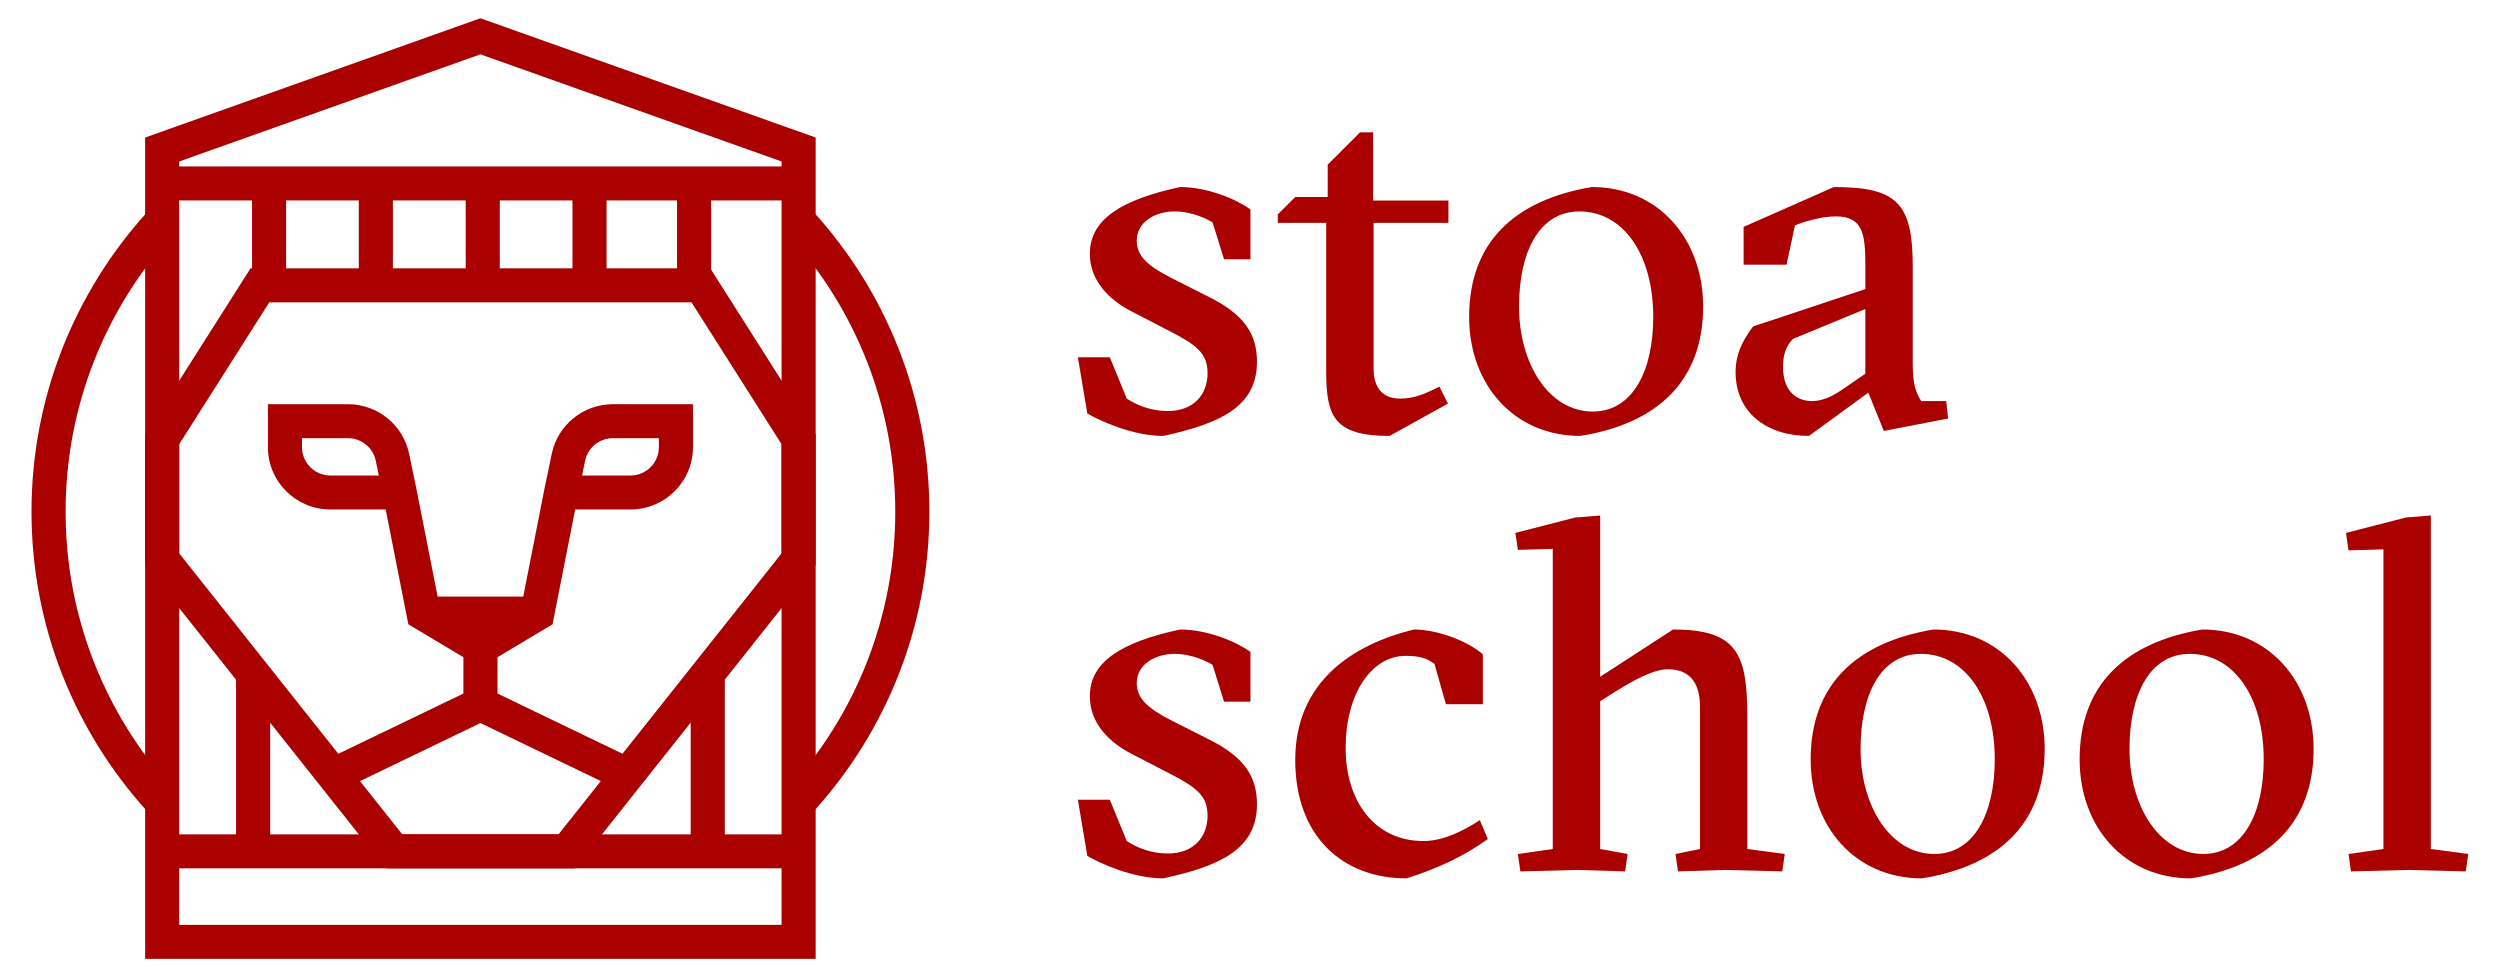
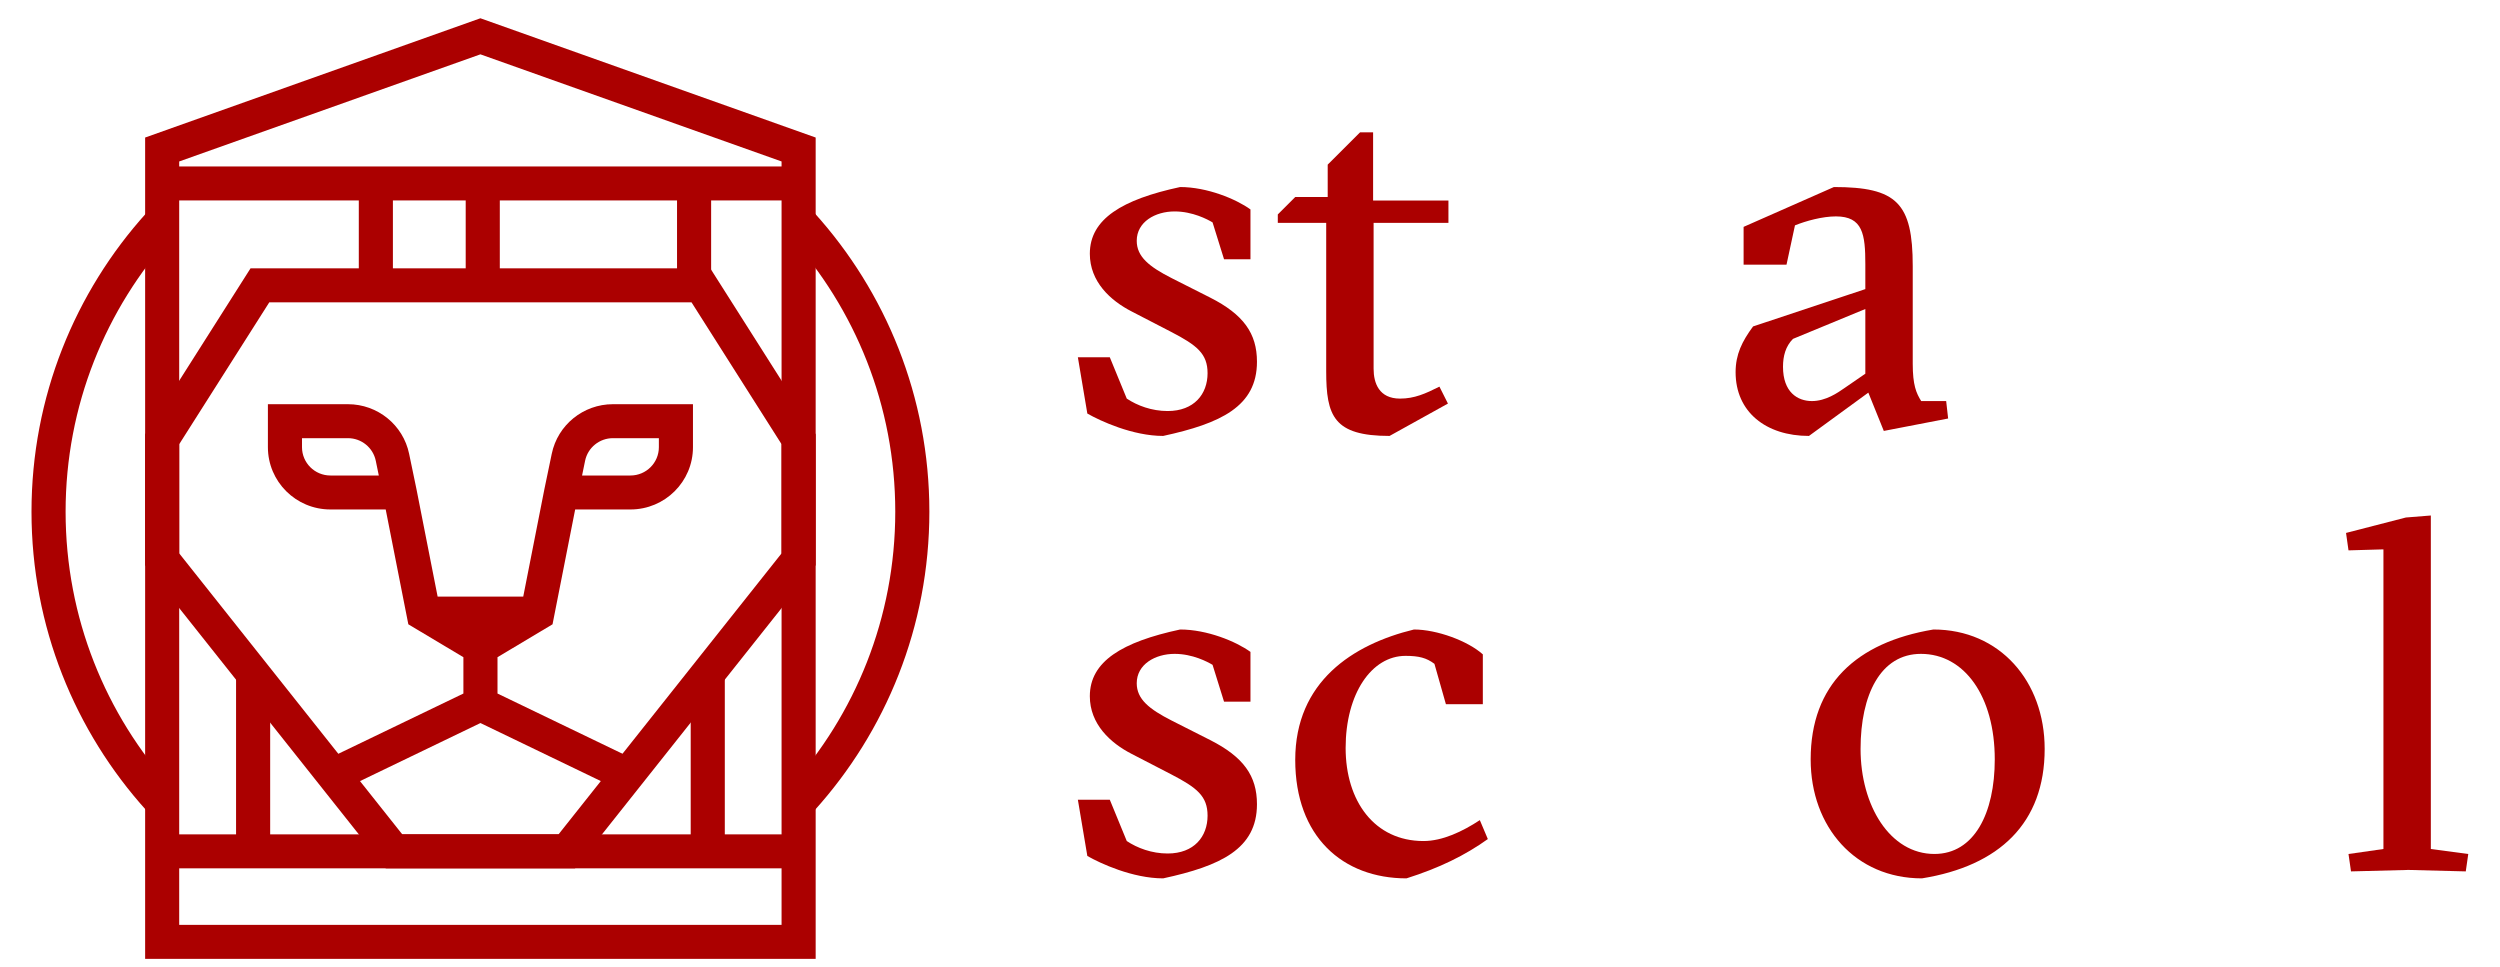
<svg xmlns="http://www.w3.org/2000/svg" width="75" height="29" viewBox="0 0 75 29" fill="none">
  <path fill-rule="evenodd" clip-rule="evenodd" d="M5.157 7.066C3.174 9.262 1.968 12.166 1.968 15.351C1.968 18.537 3.174 21.441 5.157 23.637L4.396 24.318C2.251 21.942 0.945 18.798 0.945 15.351C0.945 11.905 2.251 8.76 4.396 6.385L5.157 7.066ZM26.858 15.351C26.858 12.166 25.652 9.262 23.67 7.066L24.43 6.385C26.575 8.76 27.881 11.905 27.881 15.351C27.881 18.798 26.575 21.942 24.43 24.318L23.67 23.637C25.652 21.441 26.858 18.537 26.858 15.351Z" fill="#AB0000" />
  <path fill-rule="evenodd" clip-rule="evenodd" d="M14.412 0.548L24.47 4.126V28.766H4.354V4.126L14.412 0.548ZM5.376 4.844V27.747H23.447V4.844L14.412 1.63L5.376 4.844Z" fill="#AB0000" />
  <path fill-rule="evenodd" clip-rule="evenodd" d="M8.037 12.126H10.438C11.328 12.126 12.095 12.748 12.274 13.616L12.494 14.674L13.129 17.899H15.697L16.332 14.674L16.552 13.616C16.731 12.748 17.499 12.126 18.388 12.126H20.789V13.416C20.789 14.448 19.949 15.284 18.914 15.284H17.255L16.576 18.729L14.925 19.716V20.806L18.864 22.704L18.418 23.622L14.413 21.691L10.408 23.622L9.962 22.704L13.902 20.806V19.716L12.25 18.729L11.571 15.284H9.912C8.877 15.284 8.037 14.448 8.037 13.416V12.126ZM11.364 14.265H9.912C9.442 14.265 9.06 13.885 9.06 13.416V13.145H10.438C10.842 13.145 11.191 13.428 11.273 13.822L11.364 14.265ZM17.462 14.265H18.914C19.384 14.265 19.766 13.885 19.766 13.416V13.145H18.388C17.984 13.145 17.635 13.428 17.553 13.822L17.462 14.265Z" fill="#AB0000" />
  <path fill-rule="evenodd" clip-rule="evenodd" d="M4.867 4.994H23.961V6.013H4.867V4.994Z" fill="#AB0000" />
  <path fill-rule="evenodd" clip-rule="evenodd" d="M4.867 25.031H23.961V26.05H4.867V25.031Z" fill="#AB0000" />
-   <path fill-rule="evenodd" clip-rule="evenodd" d="M7.561 8.56V5.504H8.583V8.56H7.561Z" fill="#AB0000" />
  <path fill-rule="evenodd" clip-rule="evenodd" d="M10.764 8.56V5.504H11.787V8.56H10.764Z" fill="#AB0000" />
  <path fill-rule="evenodd" clip-rule="evenodd" d="M13.971 8.56V5.504H14.994V8.56H13.971Z" fill="#AB0000" />
  <path fill-rule="evenodd" clip-rule="evenodd" d="M7.516 8.05H21.308L24.47 13.031V16.955L17.251 26.049H11.573L4.354 16.955V13.031L7.516 8.05ZM8.079 9.069L5.376 13.326V16.601L12.068 25.03H16.756L23.447 16.601V13.326L20.745 9.069H8.079Z" fill="#AB0000" />
-   <path fill-rule="evenodd" clip-rule="evenodd" d="M17.174 8.56V5.504H18.197V8.56H17.174Z" fill="#AB0000" />
  <path fill-rule="evenodd" clip-rule="evenodd" d="M20.311 8.56V5.504H21.334V8.56H20.311Z" fill="#AB0000" />
  <path fill-rule="evenodd" clip-rule="evenodd" d="M7.082 25.54V20.106H8.105V25.54H7.082Z" fill="#AB0000" />
  <path fill-rule="evenodd" clip-rule="evenodd" d="M20.721 25.54V20.106H21.744V25.54H20.721Z" fill="#AB0000" />
  <path d="M36.721 7.777H37.514V6.283C37.08 5.97 36.212 5.611 35.404 5.611C33.668 5.985 32.695 6.567 32.695 7.612C32.695 8.449 33.309 9.016 33.952 9.345L35.135 9.957C35.913 10.36 36.227 10.614 36.227 11.196C36.227 11.823 35.823 12.331 35.03 12.331C34.551 12.331 34.117 12.167 33.803 11.958L33.294 10.718H32.336L32.62 12.406C33.01 12.63 33.982 13.078 34.895 13.078C36.616 12.704 37.709 12.197 37.709 10.853C37.709 10.002 37.305 9.434 36.302 8.926L35.15 8.344C34.476 8.001 34.102 7.702 34.102 7.224C34.102 6.657 34.656 6.343 35.239 6.343C35.778 6.343 36.227 6.582 36.377 6.672L36.721 7.777Z" fill="#AB0000" />
  <path d="M39.786 6.687V11.136C39.786 12.48 40.01 13.078 41.687 13.078L43.438 12.107L43.183 11.599C42.764 11.809 42.435 11.958 42.001 11.958C41.372 11.958 41.208 11.495 41.208 11.062V6.687H43.453V6.015H41.193V3.969H40.803L39.831 4.939V5.91H38.858L38.334 6.433V6.687H39.786Z" fill="#AB0000" />
-   <path d="M47.756 5.611C45.436 6 44.074 7.269 44.074 9.509C44.074 11.54 45.421 13.078 47.412 13.078C49.732 12.704 51.094 11.42 51.094 9.195C51.094 7.164 49.747 5.611 47.756 5.611ZM45.571 9.195C45.571 7.568 46.169 6.343 47.382 6.343C48.684 6.343 49.597 7.612 49.597 9.509C49.597 11.122 48.983 12.346 47.786 12.346C46.454 12.346 45.571 10.898 45.571 9.195Z" fill="#AB0000" />
  <path d="M55.96 11.211L55.331 11.644C55.136 11.779 54.777 12.032 54.358 12.032C53.924 12.032 53.49 11.764 53.49 11.002C53.49 10.688 53.565 10.39 53.79 10.166L55.96 9.27V11.211ZM52.308 6.806V7.941H53.595L53.849 6.761C54.179 6.627 54.673 6.492 55.077 6.492C55.885 6.492 55.96 7.03 55.96 7.926V8.673L52.592 9.793C52.263 10.241 52.068 10.629 52.068 11.166C52.068 12.361 52.981 13.078 54.269 13.078L56.05 11.779L56.514 12.928L58.444 12.555L58.385 12.032H57.636C57.487 11.793 57.382 11.555 57.382 10.912V7.986C57.382 6.089 56.903 5.611 55.017 5.611L52.308 6.806Z" fill="#AB0000" />
  <path d="M36.721 21.05H37.514V19.557C37.08 19.243 36.212 18.885 35.404 18.885C33.668 19.258 32.695 19.84 32.695 20.886C32.695 21.722 33.309 22.289 33.952 22.618L35.135 23.23C35.913 23.633 36.227 23.887 36.227 24.47C36.227 25.097 35.823 25.605 35.03 25.605C34.551 25.605 34.117 25.44 33.803 25.231L33.294 23.992H32.336L32.62 25.679C33.01 25.903 33.982 26.351 34.895 26.351C36.616 25.978 37.709 25.47 37.709 24.126C37.709 23.275 37.305 22.708 36.302 22.2L35.15 21.617C34.476 21.274 34.102 20.975 34.102 20.497C34.102 19.93 34.656 19.616 35.239 19.616C35.778 19.616 36.227 19.855 36.377 19.945L36.721 21.05Z" fill="#AB0000" />
  <path d="M43.377 21.125H44.485V19.631C44.036 19.228 43.108 18.885 42.419 18.885C40.579 19.333 38.857 20.453 38.857 22.797C38.857 25.097 40.279 26.351 42.195 26.351C43.183 26.038 43.946 25.664 44.635 25.172L44.395 24.604C43.871 24.948 43.273 25.231 42.704 25.231C41.237 25.231 40.369 24.037 40.369 22.439C40.369 20.811 41.147 19.676 42.165 19.676C42.569 19.676 42.794 19.736 43.033 19.915L43.377 21.125Z" fill="#AB0000" />
-   <path d="M48.005 21.035L48.454 20.752C49.008 20.408 49.592 20.079 50.041 20.079C50.639 20.079 50.999 20.423 50.999 21.2V25.47L50.265 25.62L50.34 26.142L51.747 26.098L53.468 26.142L53.543 25.62L52.42 25.47V21.498C52.42 19.602 52.106 18.885 50.191 18.885L48.005 20.303V15.465L47.257 15.525L45.461 15.988L45.536 16.496L46.583 16.466V25.47L45.536 25.62L45.611 26.142L47.332 26.098L48.754 26.142L48.828 25.62L48.005 25.47V21.035Z" fill="#AB0000" />
  <path d="M58.002 18.885C55.682 19.273 54.32 20.542 54.32 22.782C54.32 24.813 55.667 26.351 57.658 26.351C59.978 25.978 61.34 24.694 61.34 22.469C61.34 20.438 59.993 18.885 58.002 18.885ZM55.817 22.469C55.817 20.841 56.416 19.616 57.628 19.616C58.93 19.616 59.843 20.886 59.843 22.782C59.843 24.395 59.229 25.619 58.032 25.619C56.7 25.619 55.817 24.171 55.817 22.469Z" fill="#AB0000" />
-   <path d="M66.07 18.885C63.751 19.273 62.389 20.542 62.389 22.782C62.389 24.813 63.735 26.351 65.726 26.351C68.046 25.978 69.408 24.694 69.408 22.469C69.408 20.438 68.061 18.885 66.07 18.885ZM63.885 22.469C63.885 20.841 64.484 19.616 65.696 19.616C66.998 19.616 67.911 20.886 67.911 22.782C67.911 24.395 67.297 25.619 66.1 25.619C64.768 25.619 63.885 24.171 63.885 22.469Z" fill="#AB0000" />
  <path d="M73.973 26.142L74.048 25.62L72.925 25.47V15.465L72.177 15.525L70.381 15.988L70.455 16.511L71.503 16.481V25.47L70.455 25.62L70.53 26.142L72.252 26.098L73.973 26.142Z" fill="#AB0000" />
</svg>